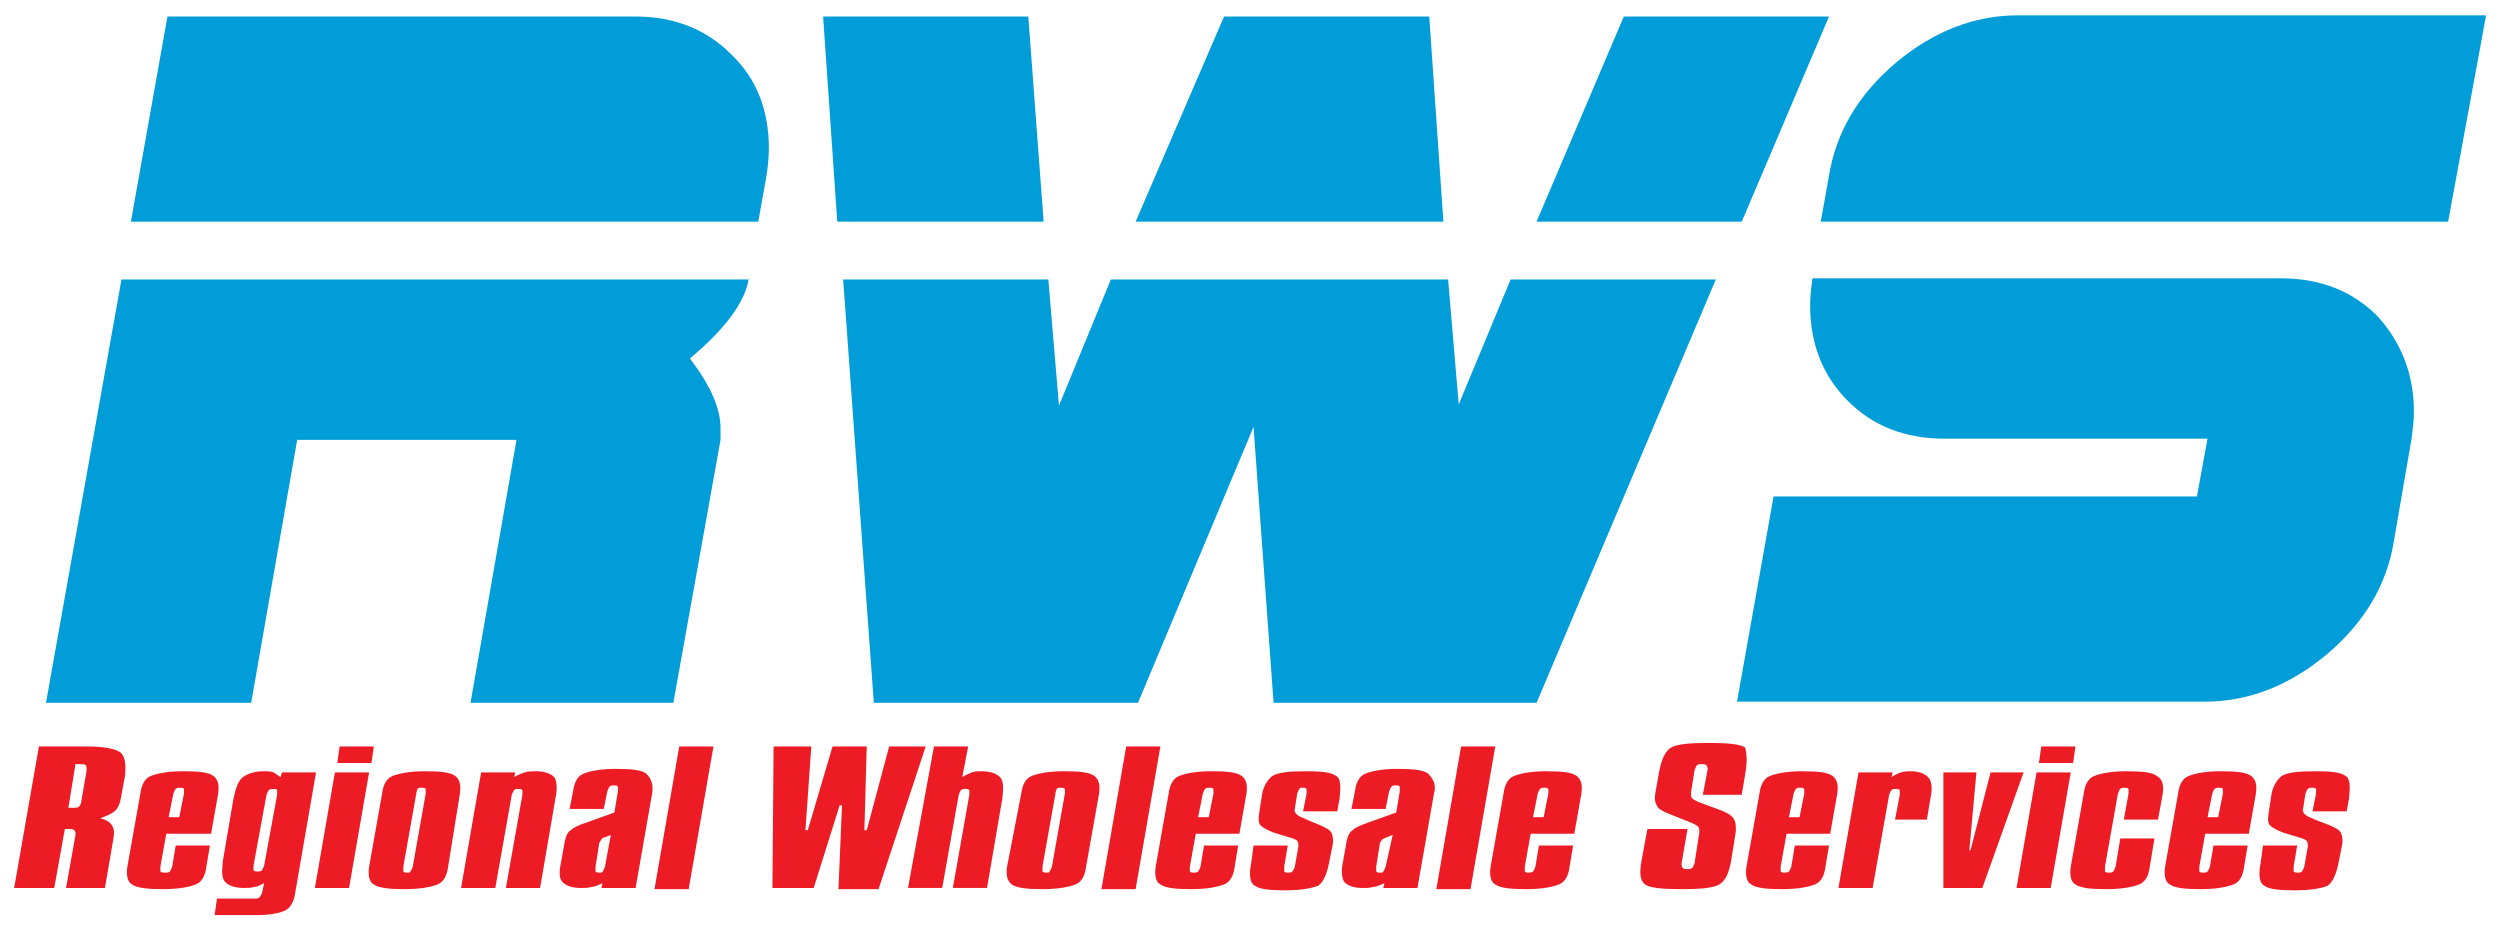
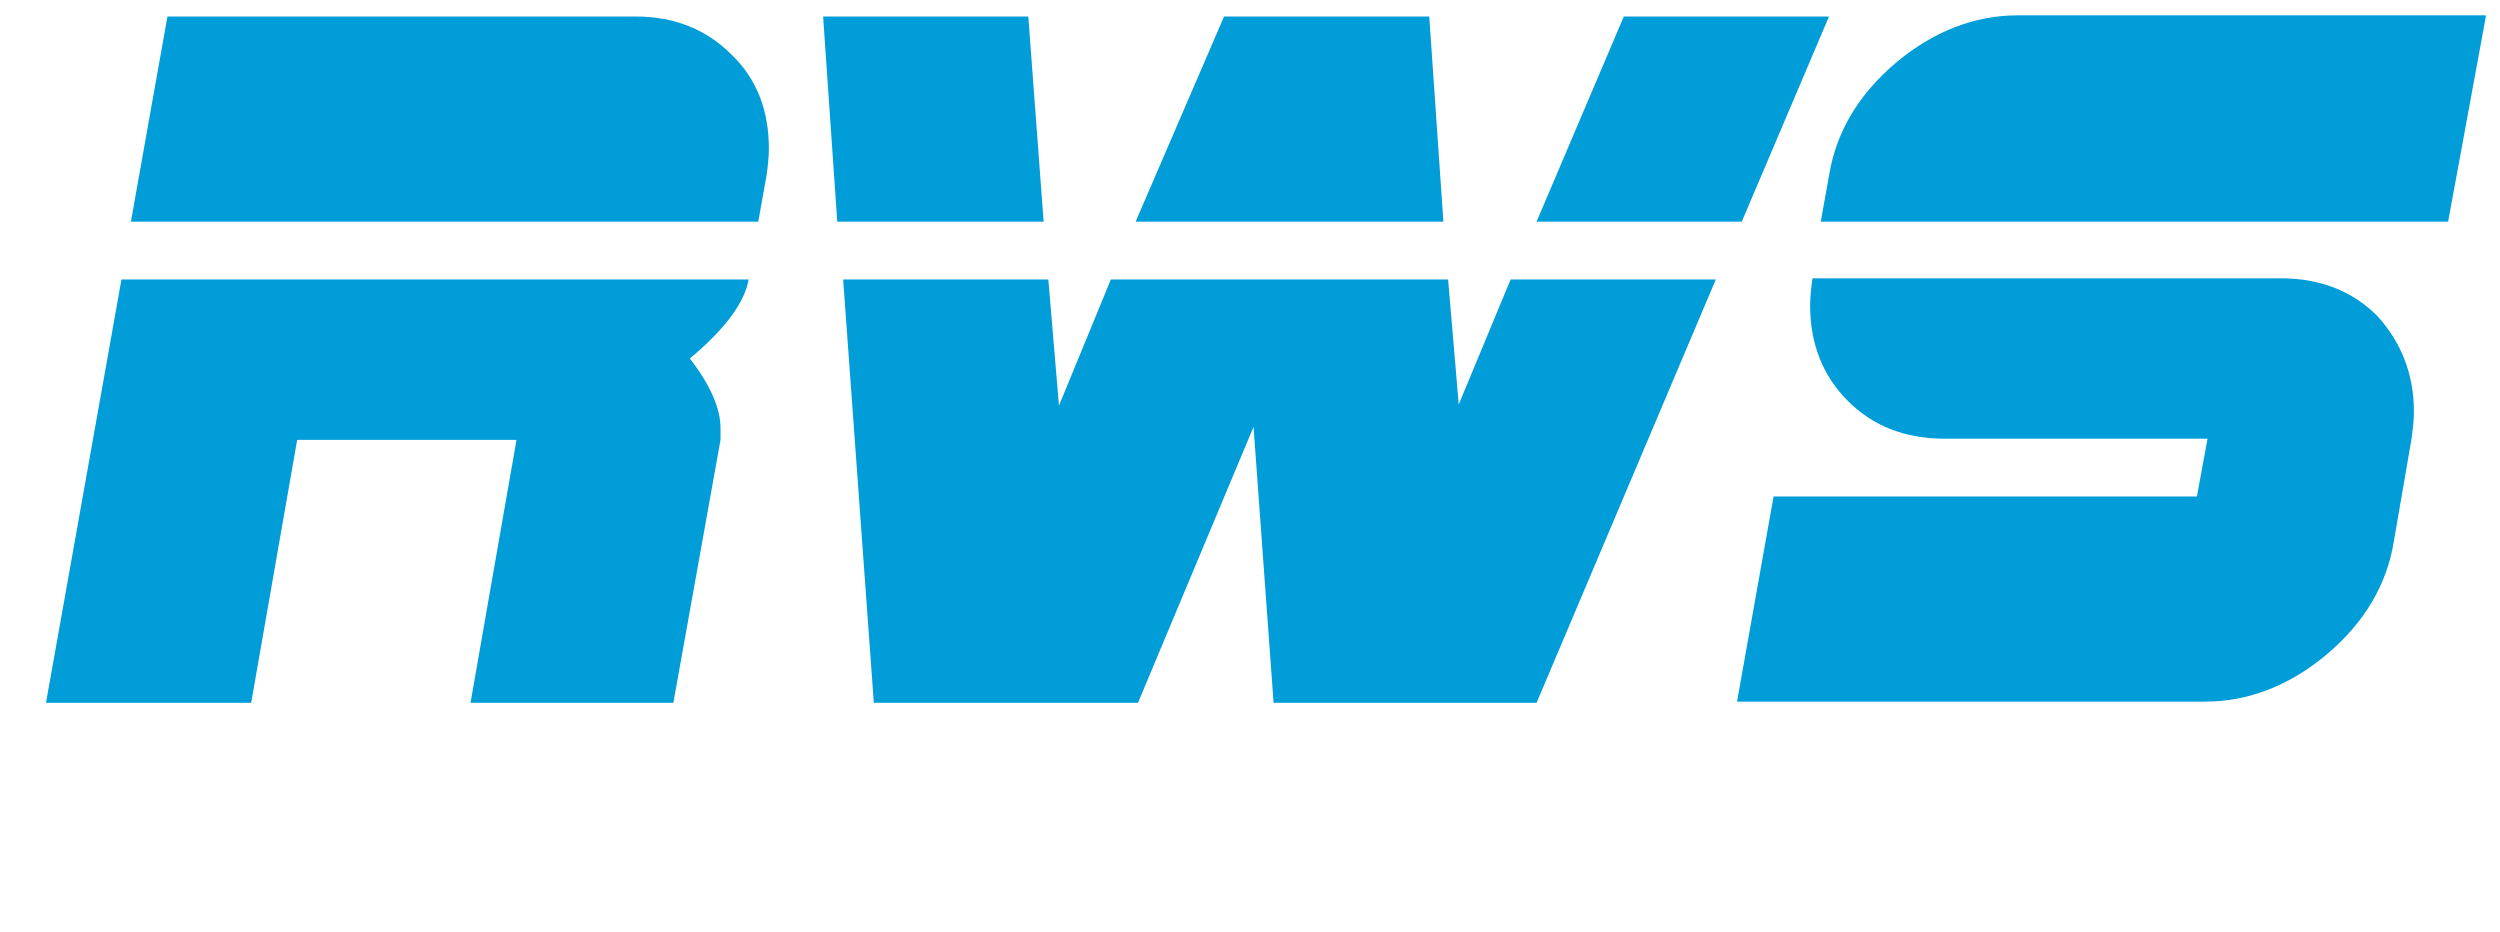
<svg xmlns="http://www.w3.org/2000/svg" version="1.1" id="Layer_1" x="0px" y="0px" width="212px" height="79px" viewBox="0 0 212 79" style="enable-background:new 0 0 212 79;" xml:space="preserve">
  <style type="text/css">
	.st0{fill:#009DD9;}
	.st1{fill:#ED1C24;}
</style>
  <g>
-     <path class="st0" d="M65.2,12.6c0,0.8-0.1,1.6-0.2,2.3l-0.7,3.9H11.1l3.1-17.4h39.7c3.3,0,6,1.1,8.1,3.2   C64.2,6.7,65.2,9.4,65.2,12.6 M63.5,23.6c-0.3,2-2,4.3-5,6.8c1.7,2.2,2.6,4.2,2.6,5.9c0,0.3,0,0.7,0,1l-4,22.3H39.9l3.9-22.3H25.2   l-3.9,22.3H3.9l6.4-35.9H63.5z M155.1,1.4l-7.4,17.4h-17.4l7.4-17.4H155.1z M122.4,18.8H96.3l7.5-17.4h17.4L122.4,18.8z M88.5,18.8   H71L69.8,1.4h17.4L88.5,18.8z M145.5,23.7l-15.2,35.9H108l-1.7-23.4l-9.8,23.4H74.1l-2.6-35.9h17.4l0.9,10.7l4.4-10.7h28.6   l0.9,10.6l4.4-10.6H145.5z M210.8,1.4l-3.2,17.4h-53.2l0.7-3.9c0.6-3.7,2.5-6.9,5.7-9.6c3.1-2.6,6.6-4,10.3-4H210.8z M204.7,34.9   c0,0.8-0.1,1.5-0.2,2.3l-1.5,8.7c-0.6,3.7-2.5,6.9-5.7,9.6c-3.1,2.6-6.6,4-10.3,4h-39.7l3.1-17.4h35.9l0.9-4.9h-22.3   c-3.4,0-6.1-1.1-8.2-3.2c-2.1-2.1-3.2-4.8-3.2-8.1c0-0.8,0.1-1.6,0.2-2.3h39.7c3.4,0,6.1,1.1,8.2,3.2   C203.6,29,204.7,31.7,204.7,34.9" />
-     <path class="st1" d="M6.4,64.8l-0.6,3.7c0,0,0.1,0,0.2,0c0.1,0,0.1,0,0.1,0c0.3,0,0.5,0,0.6-0.1c0.1-0.1,0.2-0.3,0.2-0.5l0.4-2.3   c0.1-0.4,0-0.6,0-0.7c-0.1-0.1-0.3-0.1-0.6-0.1H6.4z M3.3,63.3h4.1c1.4,0,2.4,0.2,2.8,0.5c0.4,0.3,0.5,1,0.4,2l-0.3,1.6   c-0.1,0.7-0.3,1.2-0.6,1.4C9.5,69,9,69.2,8.5,69.4C9,69.5,9.3,69.7,9.5,70c0.2,0.3,0.2,0.7,0.1,1.2l-0.7,4.1H5.6l0.8-4.5   c0-0.2,0-0.3-0.1-0.4c-0.1-0.1-0.3-0.1-0.6-0.1c0,0-0.1,0-0.1,0c-0.1,0-0.1,0-0.1,0l-0.9,5H1.2L3.3,63.3z M14.3,69.3h0.9l0.4-2   c0-0.2,0-0.3,0-0.4c-0.1-0.1-0.2-0.1-0.3-0.1c-0.2,0-0.3,0-0.4,0.1c-0.1,0.1-0.1,0.2-0.2,0.4L14.3,69.3z M14.1,70.7l-0.5,2.8   c0,0.2,0,0.3,0,0.4C13.7,74,13.8,74,14,74s0.3,0,0.4-0.1c0.1-0.1,0.1-0.2,0.2-0.4l0.3-1.8h2.9l-0.3,1.8c-0.1,0.8-0.4,1.3-0.9,1.5   c-0.5,0.2-1.4,0.4-2.8,0.4c-1.3,0-2.2-0.1-2.6-0.4c-0.4-0.2-0.5-0.8-0.4-1.5l1.1-6.2c0.1-0.8,0.4-1.3,0.9-1.5   c0.5-0.2,1.4-0.4,2.7-0.4c1.4,0,2.2,0.1,2.6,0.4c0.4,0.3,0.5,0.8,0.4,1.5l-0.6,3.4H14.1z M23.5,67.4c0-0.2,0-0.3,0-0.4   c-0.1-0.1-0.2-0.1-0.3-0.1s-0.3,0-0.4,0.1c-0.1,0.1-0.1,0.2-0.2,0.4l-1.1,6c0,0.2,0,0.3,0,0.4c0.1,0.1,0.2,0.1,0.3,0.1   c0.2,0,0.3,0,0.4-0.1c0.1-0.1,0.1-0.2,0.2-0.4L23.5,67.4z M23.8,65.9l0.1-0.4h2.9l-1.8,10.4c-0.1,0.6-0.4,1.1-0.8,1.3   c-0.4,0.2-1.2,0.4-2.4,0.4h-3.6l0.2-1.4h2.9c0.1,0,0.1,0,0.2,0c0.1,0,0.1,0,0.1,0c0.2,0,0.3,0,0.4-0.1c0.1-0.1,0.1-0.2,0.2-0.3   l0.2-0.9c-0.3,0.1-0.5,0.3-0.8,0.3c-0.3,0.1-0.6,0.1-0.9,0.1c-0.8,0-1.3-0.2-1.6-0.5c-0.3-0.3-0.3-0.9-0.2-1.8l0.9-5.3   c0.2-0.9,0.4-1.5,0.8-1.8c0.4-0.3,1-0.5,1.8-0.5c0.3,0,0.5,0,0.8,0.1C23.4,65.6,23.6,65.8,23.8,65.9 M28.4,65.5h2.9l-1.7,9.8h-2.9   L28.4,65.5z M28.8,63.3h2.9l-0.2,1.4h-2.9L28.8,63.3z M35.3,67.3l-1.1,6.2c0,0.2,0,0.3,0,0.4c0.1,0.1,0.2,0.1,0.3,0.1   c0.2,0,0.3,0,0.3-0.1c0.1-0.1,0.1-0.2,0.2-0.4l1.1-6.2c0-0.2,0-0.3,0-0.4c-0.1-0.1-0.2-0.1-0.3-0.1c-0.2,0-0.3,0-0.4,0.1   C35.4,67,35.3,67.1,35.3,67.3 M32.4,67.3c0.1-0.8,0.4-1.3,0.9-1.5c0.5-0.2,1.4-0.4,2.7-0.4c1.4,0,2.2,0.1,2.6,0.4   c0.4,0.3,0.5,0.8,0.4,1.5L38,73.5c-0.1,0.8-0.4,1.3-0.9,1.5c-0.5,0.2-1.4,0.4-2.8,0.4c-1.3,0-2.2-0.1-2.6-0.4   c-0.4-0.2-0.5-0.8-0.4-1.5L32.4,67.3z M47.1,67.7l-1.3,7.6h-2.9l1.4-7.9c0-0.2,0-0.3,0-0.4c-0.1-0.1-0.2-0.1-0.3-0.1   c-0.2,0-0.3,0-0.4,0.1c-0.1,0.1-0.1,0.2-0.2,0.4L42,75.3h-2.9l1.7-9.8h2.9l-0.1,0.4c0.3-0.2,0.6-0.3,0.9-0.4   c0.3-0.1,0.6-0.1,0.9-0.1c0.8,0,1.3,0.2,1.6,0.5C47.2,66.2,47.3,66.8,47.1,67.7 M51.8,70.8L51.3,71C51.2,71,51,71.1,51,71.2   c-0.1,0.1-0.1,0.2-0.2,0.3l0,0.1l-0.3,1.9c0,0.2,0,0.3,0,0.4c0.1,0.1,0.2,0.1,0.3,0.1c0.2,0,0.3,0,0.3-0.1c0.1-0.1,0.1-0.2,0.2-0.4   L51.8,70.8z M55.3,67.3l-1.4,8H51l0.1-0.4c-0.3,0.1-0.6,0.3-0.9,0.3c-0.3,0.1-0.6,0.1-1,0.1c-0.7,0-1.2-0.2-1.5-0.5   c-0.3-0.3-0.3-0.9-0.1-1.8l0.3-1.7c0.1-0.4,0.2-0.7,0.5-0.9c0.2-0.2,0.6-0.4,1.2-0.6l2.5-0.9l0.3-1.8c0-0.2,0-0.3,0-0.4   c-0.1-0.1-0.2-0.1-0.3-0.1s-0.3,0-0.4,0.1c-0.1,0.1-0.1,0.2-0.2,0.4l-0.3,1.5h-2.9l0.3-1.5c0.1-0.8,0.4-1.3,0.9-1.5   c0.5-0.2,1.4-0.4,2.7-0.4c1.4,0,2.2,0.1,2.6,0.4C55.3,66.1,55.4,66.6,55.3,67.3 M57.6,63.3h2.9l-2.1,12.1h-2.9L57.6,63.3z    M65.6,63.3h3.2l-0.5,7.1h0.2l2.1-7.1h2.9l-0.2,7.1h0.2l1.9-7.1h3.1l-4,12.1h-3.4l0.3-7.1h-0.2L69,75.3h-3.5L65.6,63.3z M79.2,63.3   h2.9l-0.5,2.6c0.3-0.2,0.6-0.3,0.8-0.4c0.3-0.1,0.6-0.1,0.8-0.1c0.8,0,1.3,0.2,1.6,0.5c0.3,0.3,0.3,0.9,0.2,1.8l-1.3,7.6h-2.9   l1.4-7.9c0-0.2,0-0.3,0-0.4c-0.1-0.1-0.2-0.1-0.3-0.1c-0.2,0-0.3,0-0.4,0.1c-0.1,0.1-0.1,0.2-0.2,0.4l-1.4,7.9h-2.9L79.2,63.3z    M89.5,67.3l-1.1,6.2c0,0.2,0,0.3,0,0.4c0.1,0.1,0.2,0.1,0.3,0.1c0.2,0,0.3,0,0.3-0.1c0.1-0.1,0.1-0.2,0.2-0.4l1.1-6.2   c0-0.2,0-0.3,0-0.4c-0.1-0.1-0.2-0.1-0.3-0.1c-0.2,0-0.3,0-0.4,0.1C89.6,67,89.5,67.1,89.5,67.3 M86.6,67.3   c0.1-0.8,0.4-1.3,0.9-1.5c0.5-0.2,1.4-0.4,2.7-0.4c1.4,0,2.2,0.1,2.6,0.4c0.4,0.3,0.5,0.8,0.4,1.5l-1.1,6.2   c-0.1,0.8-0.4,1.3-0.9,1.5c-0.5,0.2-1.4,0.4-2.8,0.4c-1.3,0-2.2-0.1-2.6-0.4s-0.5-0.8-0.4-1.5L86.6,67.3z M95.5,63.3h2.9l-2.1,12.1   h-2.9L95.5,63.3z M101.6,69.3h0.9l0.4-2c0-0.2,0-0.3,0-0.4c-0.1-0.1-0.2-0.1-0.3-0.1c-0.2,0-0.3,0-0.4,0.1   c-0.1,0.1-0.1,0.2-0.2,0.4L101.6,69.3z M101.4,70.7l-0.5,2.8c0,0.2,0,0.3,0,0.4c0.1,0.1,0.2,0.1,0.3,0.1c0.2,0,0.3,0,0.4-0.1   c0.1-0.1,0.1-0.2,0.2-0.4l0.3-1.8h2.9l-0.3,1.8c-0.1,0.8-0.4,1.3-0.9,1.5c-0.5,0.2-1.4,0.4-2.8,0.4c-1.3,0-2.2-0.1-2.6-0.4   c-0.4-0.2-0.5-0.8-0.4-1.5l1.1-6.2c0.1-0.8,0.4-1.3,0.9-1.5c0.5-0.2,1.4-0.4,2.7-0.4c1.4,0,2.2,0.1,2.6,0.4   c0.4,0.3,0.5,0.8,0.4,1.5l-0.6,3.4H101.4z M106.3,71.7h2.9l-0.3,1.8c0,0.2,0,0.3,0,0.4c0.1,0.1,0.2,0.1,0.3,0.1   c0.2,0,0.3,0,0.4-0.1c0.1-0.1,0.1-0.2,0.2-0.4l0.3-1.7c0-0.2,0-0.4-0.1-0.5c-0.1-0.1-0.3-0.2-0.7-0.3l-1.3-0.4   c-0.5-0.2-0.9-0.4-1.1-0.6c-0.2-0.2-0.2-0.6-0.1-1.2l0.2-1.3c0.1-0.8,0.5-1.4,0.9-1.7c0.5-0.3,1.4-0.4,2.9-0.4   c1.3,0,2.1,0.1,2.5,0.4c0.4,0.2,0.4,0.9,0.3,1.9l-0.2,1.1h-2.9l0.3-1.5c0-0.2,0-0.3,0-0.4c-0.1-0.1-0.2-0.1-0.3-0.1   c-0.2,0-0.3,0-0.3,0.1c-0.1,0.1-0.1,0.2-0.2,0.4l-0.2,1.3c-0.1,0.3,0.2,0.6,0.8,0.8c0.1,0,0.1,0.1,0.2,0.1L112,70   c0.4,0.2,0.7,0.3,0.9,0.6c0.1,0.2,0.2,0.6,0.1,1.1l-0.3,1.5c-0.2,1-0.5,1.6-0.9,1.9c-0.5,0.2-1.4,0.4-2.8,0.4   c-1.4,0-2.2-0.1-2.6-0.4c-0.4-0.2-0.5-0.9-0.3-1.9L106.3,71.7z M118.1,70.8l-0.5,0.2c-0.2,0.1-0.3,0.1-0.4,0.2   c-0.1,0.1-0.1,0.2-0.2,0.3l0,0.1l-0.3,1.9c0,0.2,0,0.3,0,0.4c0.1,0.1,0.2,0.1,0.3,0.1c0.2,0,0.3,0,0.3-0.1c0.1-0.1,0.1-0.2,0.2-0.4   L118.1,70.8z M121.6,67.3l-1.4,8h-2.9l0.1-0.4c-0.3,0.1-0.6,0.3-0.9,0.3c-0.3,0.1-0.6,0.1-1,0.1c-0.7,0-1.2-0.2-1.5-0.5   c-0.2-0.3-0.3-0.9-0.1-1.8l0.3-1.7c0.1-0.4,0.2-0.7,0.5-0.9c0.2-0.2,0.6-0.4,1.2-0.6l2.5-0.9l0.3-1.8c0-0.2,0-0.3,0-0.4   c-0.1-0.1-0.2-0.1-0.3-0.1c-0.2,0-0.3,0-0.4,0.1c-0.1,0.1-0.1,0.2-0.2,0.4l-0.3,1.5h-2.9l0.3-1.5c0.1-0.8,0.4-1.3,0.9-1.5   c0.5-0.2,1.4-0.4,2.7-0.4c1.4,0,2.2,0.1,2.6,0.4C121.6,66.1,121.8,66.6,121.6,67.3 M123.9,63.3h2.9l-2.1,12.1h-2.9L123.9,63.3z    M130,69.3h0.9l0.4-2c0-0.2,0-0.3,0-0.4c-0.1-0.1-0.2-0.1-0.3-0.1c-0.2,0-0.3,0-0.4,0.1c-0.1,0.1-0.1,0.2-0.2,0.4L130,69.3z    M129.8,70.7l-0.5,2.8c0,0.2,0,0.3,0,0.4c0.1,0.1,0.2,0.1,0.3,0.1s0.3,0,0.4-0.1c0.1-0.1,0.1-0.2,0.2-0.4l0.3-1.8h2.9l-0.3,1.8   c-0.1,0.8-0.4,1.3-0.9,1.5c-0.5,0.2-1.4,0.4-2.8,0.4c-1.3,0-2.2-0.1-2.6-0.4c-0.4-0.2-0.5-0.8-0.4-1.5l1.1-6.2   c0.1-0.8,0.4-1.3,0.9-1.5c0.5-0.2,1.4-0.4,2.7-0.4c1.4,0,2.2,0.1,2.6,0.4c0.4,0.3,0.5,0.8,0.4,1.5l-0.6,3.4H129.8z M148,65.6   l-0.3,1.8h-3.3l0.4-2.1c0-0.2,0-0.3-0.1-0.4c-0.1-0.1-0.2-0.1-0.4-0.1c-0.2,0-0.3,0-0.4,0.1c-0.1,0.1-0.1,0.2-0.2,0.4l-0.3,1.9   c0,0.2,0,0.4,0.1,0.5c0.1,0.1,0.3,0.2,0.5,0.3l1.9,0.7c0.5,0.2,0.9,0.4,1.1,0.7c0.2,0.3,0.2,0.6,0.2,1.1l-0.4,2.5   c-0.2,1.1-0.5,1.7-1,2c-0.5,0.3-1.6,0.4-3.2,0.4c-1.6,0-2.7-0.1-3.1-0.4c-0.4-0.3-0.5-0.9-0.3-2l0.5-2.7h3.4l-0.5,2.9   c0,0.2,0,0.3,0.1,0.4c0.1,0.1,0.2,0.1,0.4,0.1c0.2,0,0.3,0,0.4-0.1c0.1-0.1,0.1-0.2,0.2-0.4l0.4-2.6c0-0.2,0-0.4-0.1-0.5   c-0.1-0.1-0.3-0.2-0.5-0.3l-2-0.8c-0.5-0.2-0.9-0.4-1-0.7c-0.2-0.3-0.2-0.7-0.1-1.2l0.3-1.7c0.2-1,0.5-1.7,1-2   c0.5-0.3,1.6-0.4,3.2-0.4c1.6,0,2.7,0.1,3.1,0.4C148.1,63.9,148.2,64.5,148,65.6 M151.7,69.3h0.9l0.4-2c0-0.2,0-0.3,0-0.4   c-0.1-0.1-0.2-0.1-0.3-0.1c-0.2,0-0.3,0-0.4,0.1c-0.1,0.1-0.1,0.2-0.2,0.4L151.7,69.3z M151.5,70.7l-0.5,2.8c0,0.2,0,0.3,0,0.4   c0.1,0.1,0.2,0.1,0.3,0.1s0.3,0,0.4-0.1c0.1-0.1,0.1-0.2,0.2-0.4l0.3-1.8h2.9l-0.3,1.8c-0.1,0.8-0.4,1.3-0.9,1.5   c-0.5,0.2-1.4,0.4-2.8,0.4c-1.3,0-2.2-0.1-2.6-0.4c-0.4-0.2-0.5-0.8-0.4-1.5l1.1-6.2c0.1-0.8,0.4-1.3,0.9-1.5   c0.5-0.2,1.4-0.4,2.7-0.4c1.4,0,2.2,0.1,2.6,0.4c0.4,0.3,0.5,0.8,0.4,1.5l-0.6,3.4H151.5z M163.7,67.7l-0.3,1.8h-2.7l0.4-2.1   c0-0.2,0-0.3,0-0.4c-0.1-0.1-0.2-0.1-0.3-0.1c-0.2,0-0.3,0-0.4,0.1c-0.1,0.1-0.1,0.2-0.2,0.4l-1.4,7.9h-2.9l1.7-9.8h2.9l-0.1,0.4   c0.3-0.2,0.5-0.3,0.8-0.4c0.3-0.1,0.6-0.1,0.8-0.1c0.7,0,1.2,0.2,1.5,0.5C163.8,66.2,163.9,66.8,163.7,67.7 M164.8,65.5h2.8   l-0.6,6.6h0.1l1.7-6.6h2.8l-3.5,9.8h-3.3L164.8,65.5z M172.7,65.5h2.9l-1.7,9.8H171L172.7,65.5z M173.1,63.3h2.9l-0.2,1.4h-2.9   L173.1,63.3z M183.4,67.3l-0.4,2.2h-2.9l0.4-2.2c0-0.2,0-0.3,0-0.4c-0.1-0.1-0.2-0.1-0.3-0.1c-0.2,0-0.3,0-0.4,0.1   c-0.1,0.1-0.1,0.2-0.2,0.4l-1.1,6.2c0,0.2,0,0.3,0,0.4c0.1,0.1,0.2,0.1,0.3,0.1c0.2,0,0.3,0,0.4-0.1c0.1-0.1,0.1-0.2,0.2-0.4   l0.4-2.4h2.9l-0.4,2.4c-0.1,0.8-0.4,1.3-0.9,1.5c-0.5,0.2-1.4,0.4-2.8,0.4c-1.3,0-2.2-0.1-2.6-0.4c-0.4-0.2-0.5-0.8-0.4-1.5   l1.1-6.2c0.1-0.8,0.4-1.3,0.9-1.5c0.5-0.2,1.4-0.4,2.7-0.4c1.4,0,2.2,0.1,2.6,0.4C183.4,66.1,183.5,66.6,183.4,67.3 M187.2,69.3   h0.9l0.4-2c0-0.2,0-0.3,0-0.4c-0.1-0.1-0.2-0.1-0.3-0.1c-0.2,0-0.3,0-0.4,0.1c-0.1,0.1-0.1,0.2-0.2,0.4L187.2,69.3z M187,70.7   l-0.5,2.8c0,0.2,0,0.3,0,0.4c0.1,0.1,0.2,0.1,0.3,0.1c0.2,0,0.3,0,0.4-0.1c0.1-0.1,0.1-0.2,0.2-0.4l0.3-1.8h2.9l-0.3,1.8   c-0.1,0.8-0.4,1.3-0.9,1.5c-0.5,0.2-1.4,0.4-2.8,0.4c-1.3,0-2.2-0.1-2.6-0.4c-0.4-0.2-0.5-0.8-0.4-1.5l1.1-6.2   c0.1-0.8,0.4-1.3,0.9-1.5c0.5-0.2,1.4-0.4,2.7-0.4c1.4,0,2.2,0.1,2.6,0.4c0.4,0.3,0.5,0.8,0.4,1.5l-0.6,3.4H187z M191.9,71.7h2.9   l-0.3,1.8c0,0.2,0,0.3,0,0.4c0.1,0.1,0.2,0.1,0.3,0.1c0.2,0,0.3,0,0.4-0.1c0.1-0.1,0.1-0.2,0.2-0.4l0.3-1.7c0-0.2,0-0.4-0.1-0.5   c-0.1-0.1-0.3-0.2-0.7-0.3l-1.3-0.4c-0.5-0.2-0.9-0.4-1.1-0.6c-0.2-0.2-0.2-0.6-0.1-1.2l0.2-1.3c0.1-0.8,0.5-1.4,0.9-1.7   c0.5-0.3,1.4-0.4,2.9-0.4c1.3,0,2.1,0.1,2.5,0.4c0.4,0.2,0.4,0.9,0.3,1.9l-0.2,1.1h-2.9l0.3-1.5c0-0.2,0-0.3,0-0.4   c-0.1-0.1-0.2-0.1-0.3-0.1c-0.2,0-0.3,0-0.4,0.1c-0.1,0.1-0.1,0.2-0.2,0.4l-0.2,1.3c-0.1,0.3,0.2,0.6,0.8,0.8   c0.1,0,0.1,0.1,0.2,0.1l1.3,0.5c0.4,0.2,0.7,0.3,0.9,0.6c0.1,0.2,0.2,0.6,0.1,1.1l-0.3,1.5c-0.2,1-0.5,1.6-0.9,1.9   c-0.4,0.2-1.4,0.4-2.8,0.4c-1.4,0-2.2-0.1-2.6-0.4c-0.4-0.2-0.5-0.9-0.3-1.9L191.9,71.7z" />
+     <path class="st0" d="M65.2,12.6c0,0.8-0.1,1.6-0.2,2.3l-0.7,3.9H11.1l3.1-17.4h39.7c3.3,0,6,1.1,8.1,3.2   C64.2,6.7,65.2,9.4,65.2,12.6 M63.5,23.6c-0.3,2-2,4.3-5,6.8c1.7,2.2,2.6,4.2,2.6,5.9c0,0.3,0,0.7,0,1l-4,22.3H39.9l3.9-22.3H25.2   l-3.9,22.3H3.9l6.4-35.9H63.5z M155.1,1.4l-7.4,17.4h-17.4l7.4-17.4H155.1z M122.4,18.8H96.3l7.5-17.4h17.4L122.4,18.8z M88.5,18.8   H71L69.8,1.4h17.4L88.5,18.8M145.5,23.7l-15.2,35.9H108l-1.7-23.4l-9.8,23.4H74.1l-2.6-35.9h17.4l0.9,10.7l4.4-10.7h28.6   l0.9,10.6l4.4-10.6H145.5z M210.8,1.4l-3.2,17.4h-53.2l0.7-3.9c0.6-3.7,2.5-6.9,5.7-9.6c3.1-2.6,6.6-4,10.3-4H210.8z M204.7,34.9   c0,0.8-0.1,1.5-0.2,2.3l-1.5,8.7c-0.6,3.7-2.5,6.9-5.7,9.6c-3.1,2.6-6.6,4-10.3,4h-39.7l3.1-17.4h35.9l0.9-4.9h-22.3   c-3.4,0-6.1-1.1-8.2-3.2c-2.1-2.1-3.2-4.8-3.2-8.1c0-0.8,0.1-1.6,0.2-2.3h39.7c3.4,0,6.1,1.1,8.2,3.2   C203.6,29,204.7,31.7,204.7,34.9" />
  </g>
</svg>